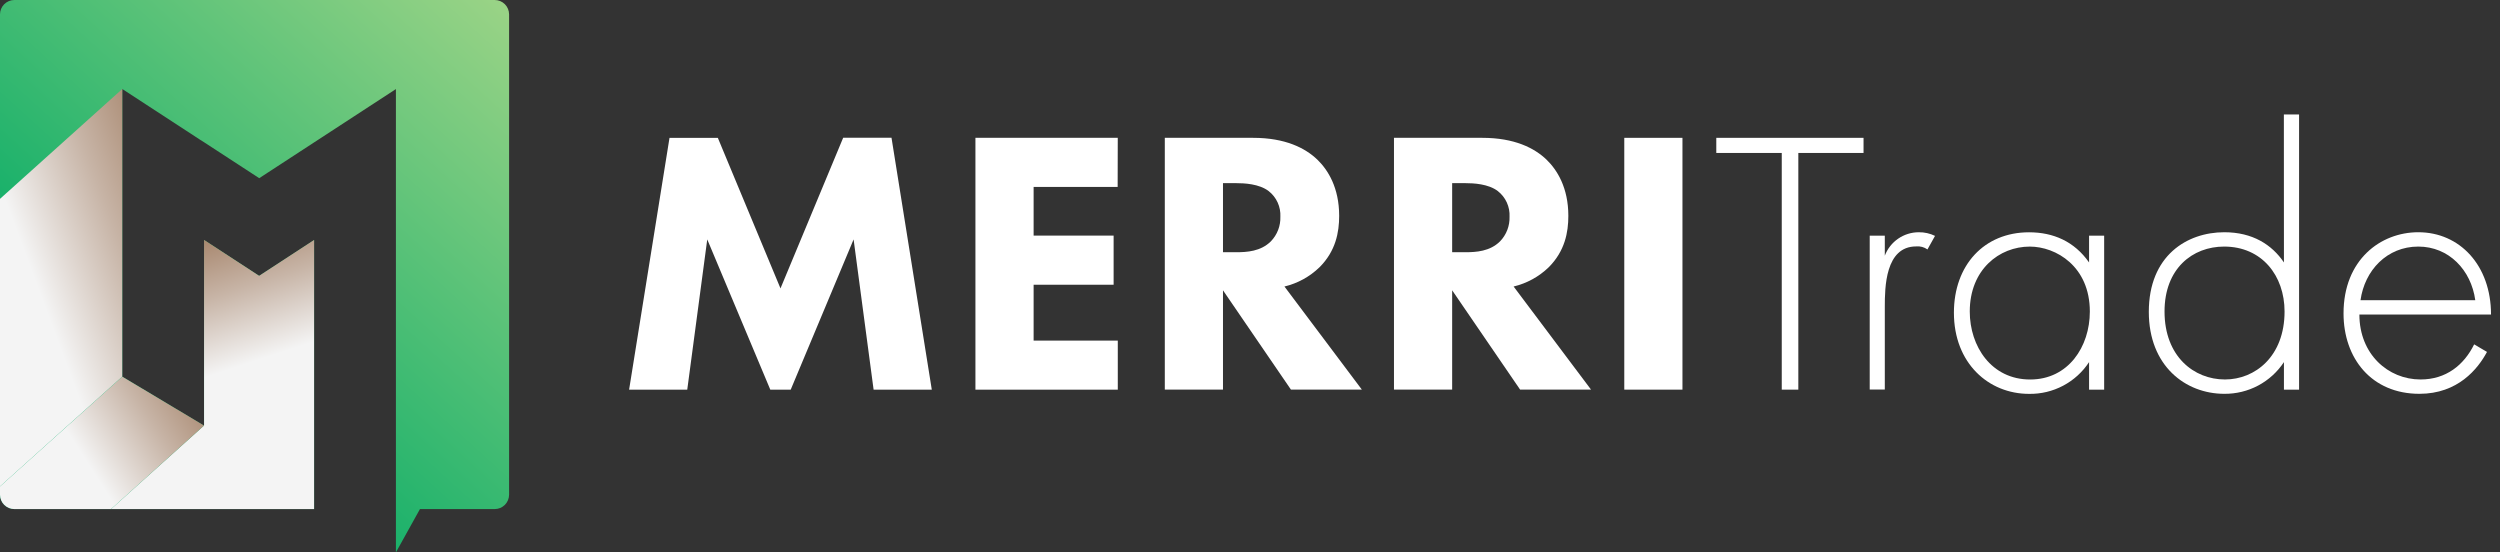
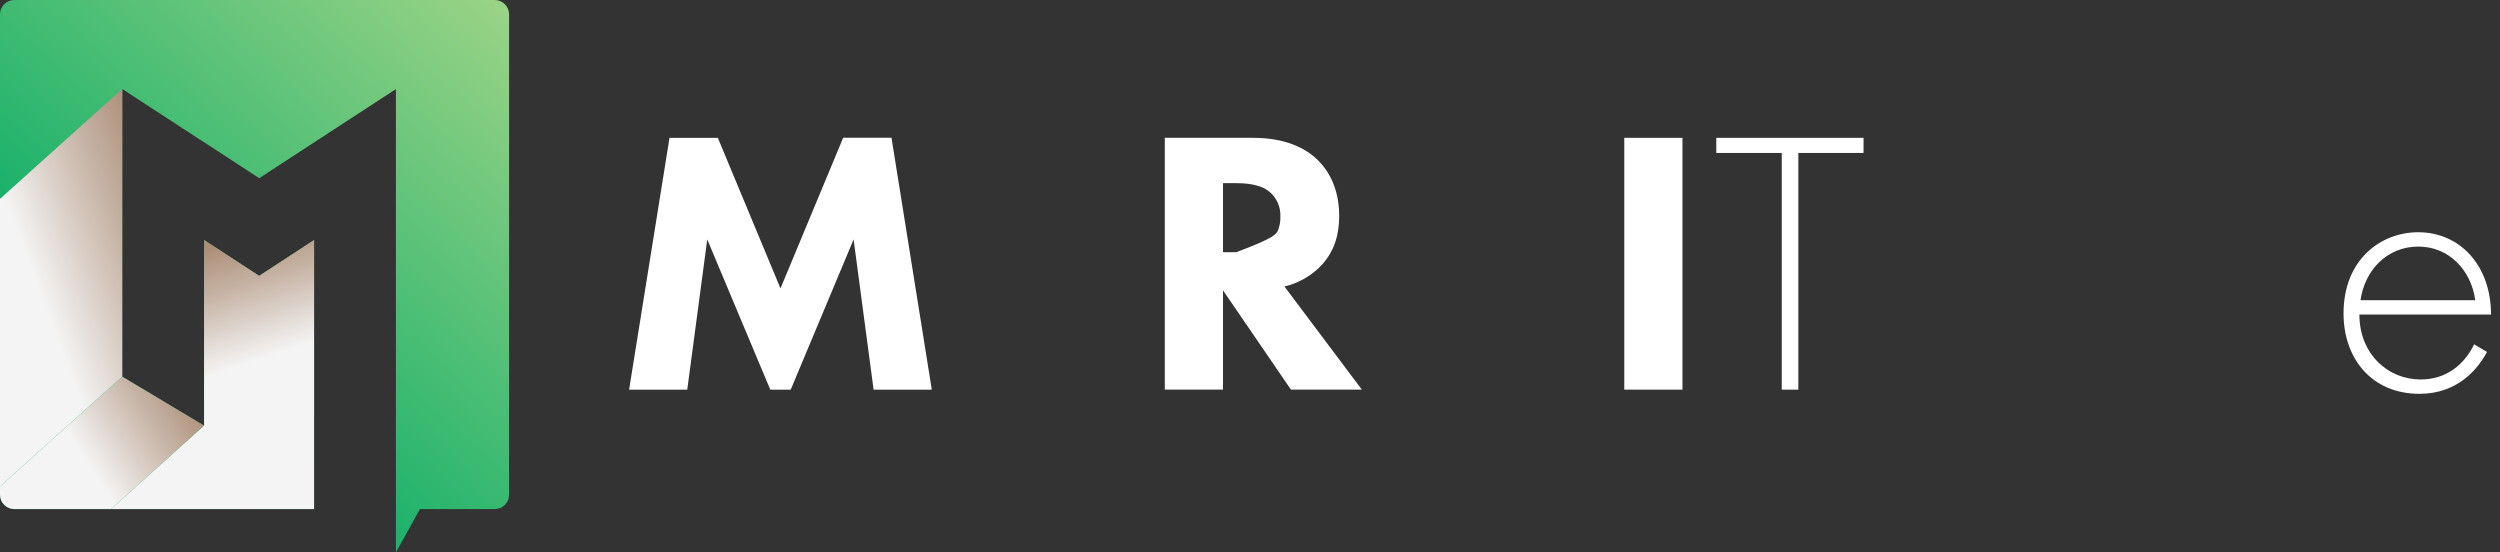
<svg xmlns="http://www.w3.org/2000/svg" width="181" height="40" viewBox="0 0 181 40" fill="none">
  <rect x="0" y="0" width="181" height="40" fill="#333333" stroke="none" />
  <path d="M18.987 8.432L18.979 8.448V8.437L18.987 8.432Z" fill="url(#paint0_linear_2225_46249)" />
  <path d="M18.987 8.432V8.437L18.982 8.441L18.987 8.432Z" fill="url(#paint1_linear_2225_46249)" />
  <path d="M18.984 39.996L18.985 39.997L18.984 39.999V39.996Z" fill="url(#paint2_linear_2225_46249)" />
  <path d="M36.858 1.042V35.816C36.858 36.092 36.748 36.356 36.553 36.552C36.358 36.747 36.093 36.857 35.817 36.857H30.405L28.664 39.992V20.923V6.449L18.768 12.9L14.778 10.301L14.499 10.125L10.781 7.701L8.851 6.442V27.268L14.774 30.817V17.375L18.763 19.973L22.742 17.379V36.857H1.042C0.765 36.857 0.501 36.747 0.305 36.552C0.11 36.356 0 36.092 0 35.816V1.042C0 0.765 0.11 0.5 0.305 0.305C0.5 0.11 0.765 0 1.042 0H35.817C36.093 0 36.358 0.11 36.553 0.305C36.748 0.5 36.858 0.765 36.858 1.042V1.042Z" fill="url(#paint3_linear_2225_46249)" />
  <path style="mix-blend-mode:multiply" d="M22.739 17.378V36.857H8.041L14.77 30.81L14.774 30.811V17.374L14.775 17.373L18.761 19.972V19.973V19.972L22.739 17.378Z" fill="url(#paint4_linear_2225_46249)" />
  <path style="mix-blend-mode:multiply" d="M14.772 30.811L8.041 36.858H1.042C0.765 36.858 0.501 36.748 0.305 36.553C0.11 36.358 0 36.093 0 35.817V35.217L8.851 27.27L14.772 30.811Z" fill="url(#paint5_linear_2225_46249)" />
  <path style="mix-blend-mode:multiply" d="M8.851 6.445V27.265L0 35.218V14.397L8.851 6.445Z" fill="url(#paint6_linear_2225_46249)" />
  <path d="M18.987 39.99V40L18.982 39.998L18.987 39.99Z" fill="white" />
  <path d="M45.547 28.212L48.472 9.981H51.971L56.507 20.88L61.046 9.973H64.545L67.462 28.212H63.249L61.801 17.334L57.247 28.212H55.77L51.205 17.334L49.757 28.212H45.547Z" fill="white" />
-   <path d="M80.918 13.533H74.834V17.058H80.626V20.615H74.834V24.659H80.928V28.213H70.621V9.979H80.926L80.918 13.533Z" fill="white" />
-   <path d="M90.73 9.979C93.054 9.979 94.502 10.718 95.376 11.558C96.142 12.298 96.956 13.583 96.956 15.631C96.956 16.808 96.711 18.174 95.534 19.348C94.828 20.033 93.951 20.515 92.994 20.744L98.596 28.205H93.462L88.544 21.018V28.205H84.332V9.979H90.73ZM88.544 18.261H89.5C90.266 18.261 91.277 18.206 92.014 17.471C92.241 17.236 92.418 16.957 92.536 16.652C92.654 16.347 92.709 16.021 92.699 15.694C92.717 15.339 92.65 14.985 92.502 14.661C92.355 14.338 92.132 14.054 91.851 13.835C91.167 13.309 90.074 13.261 89.526 13.261H88.544V18.261Z" fill="white" />
-   <path d="M107.321 9.979C109.646 9.979 111.094 10.718 111.968 11.558C112.734 12.298 113.548 13.583 113.548 15.631C113.548 16.808 113.303 18.174 112.129 19.348C111.421 20.033 110.543 20.515 109.586 20.744L115.188 28.205H110.054L105.136 21.018V28.205H100.924V9.979H107.321ZM105.136 18.261H106.092C106.858 18.261 107.869 18.206 108.606 17.471C108.833 17.236 109.01 16.957 109.128 16.652C109.245 16.347 109.301 16.021 109.291 15.694C109.309 15.339 109.242 14.985 109.094 14.661C108.947 14.338 108.723 14.054 108.443 13.835C107.758 13.309 106.666 13.261 106.118 13.261H105.136V18.261Z" fill="white" />
+   <path d="M90.73 9.979C93.054 9.979 94.502 10.718 95.376 11.558C96.142 12.298 96.956 13.583 96.956 15.631C96.956 16.808 96.711 18.174 95.534 19.348C94.828 20.033 93.951 20.515 92.994 20.744L98.596 28.205H93.462L88.544 21.018V28.205H84.332V9.979H90.73ZM88.544 18.261H89.5C92.241 17.236 92.418 16.957 92.536 16.652C92.654 16.347 92.709 16.021 92.699 15.694C92.717 15.339 92.65 14.985 92.502 14.661C92.355 14.338 92.132 14.054 91.851 13.835C91.167 13.309 90.074 13.261 89.526 13.261H88.544V18.261Z" fill="white" />
  <path d="M121.81 9.979V28.21H117.598V9.979H121.81Z" fill="white" />
  <path d="M130.199 11.074V28.21H128.999V11.074H124.26V9.979H134.92V11.074H130.199Z" fill="white" />
-   <path d="M135.367 17.06H136.46V18.51C136.65 18.012 136.986 17.583 137.426 17.28C137.865 16.977 138.385 16.815 138.919 16.815C139.326 16.809 139.729 16.899 140.096 17.078L139.548 18.06C139.311 17.89 139.02 17.812 138.729 17.841C136.489 17.841 136.46 20.822 136.46 22.217V28.201H135.367V17.06Z" fill="white" />
-   <path d="M151.249 17.061H152.341V28.213H151.249V26.217C150.777 26.936 150.131 27.524 149.371 27.925C148.611 28.327 147.762 28.53 146.902 28.516C143.977 28.516 141.463 26.301 141.463 22.639C141.463 19.196 143.651 16.818 146.902 16.818C148.653 16.818 150.182 17.474 151.249 19.003V17.061ZM142.611 22.555C142.611 25.069 144.169 27.476 146.984 27.476C149.745 27.476 151.304 25.106 151.304 22.555C151.304 19.275 148.842 17.853 146.957 17.853C144.743 17.853 142.611 19.522 142.611 22.555Z" fill="white" />
-   <path d="M165.352 8.287H166.453V28.212H165.357V26.216C164.887 26.929 164.245 27.513 163.491 27.914C162.737 28.315 161.894 28.52 161.04 28.512C158.225 28.512 155.574 26.49 155.574 22.58C155.574 18.51 158.333 16.814 161.04 16.814C163.091 16.814 164.483 17.715 165.357 19L165.352 8.287ZM156.712 22.554C156.712 25.805 158.841 27.474 161.085 27.474C163.27 27.474 165.402 25.805 165.402 22.554C165.402 19.958 163.762 17.852 161.029 17.852C158.739 17.852 156.712 19.439 156.712 22.554Z" fill="white" />
  <path d="M170.82 22.772C170.82 25.642 172.897 27.474 175.248 27.474C177.091 27.474 178.391 26.434 179.129 24.931L180.058 25.479C179.402 26.708 177.952 28.512 175.166 28.512C171.694 28.512 169.672 25.942 169.672 22.691C169.672 18.81 172.349 16.814 175.085 16.814C178.091 16.814 180.35 19.218 180.35 22.772H170.82ZM179.21 21.735C178.91 19.547 177.296 17.852 175.085 17.852C172.815 17.852 171.202 19.574 170.901 21.735H179.21Z" fill="white" />
  <defs>
    <linearGradient id="paint0_linear_2225_46249" x1="18.983" y1="8.436" x2="18.985" y2="8.454" gradientUnits="userSpaceOnUse">
      <stop stop-color="#FA1110" />
      <stop offset="0.1" stop-color="#FA1A10" />
      <stop offset="0.25" stop-color="#FB310F" />
      <stop offset="0.45" stop-color="#FC570F" />
      <stop offset="0.68" stop-color="#FD8D0E" />
      <stop offset="0.93" stop-color="#FFD00C" />
      <stop offset="1" stop-color="#FFE40C" />
    </linearGradient>
    <linearGradient id="paint1_linear_2225_46249" x1="18.991" y1="8.429" x2="18.983" y2="8.441" gradientUnits="userSpaceOnUse">
      <stop stop-color="#040BFF" />
      <stop offset="1" stop-color="#2BE5FE" />
    </linearGradient>
    <linearGradient id="paint2_linear_2225_46249" x1="18.985" y1="39.996" x2="18.983" y2="39.998" gradientUnits="userSpaceOnUse">
      <stop stop-color="#FFEC8D" />
      <stop offset="1" stop-color="#FEAC09" />
    </linearGradient>
    <linearGradient id="paint3_linear_2225_46249" x1="45.021" y1="-10.815" x2="7.428" y2="30.527" gradientUnits="userSpaceOnUse">
      <stop stop-color="#CDE191" />
      <stop offset="1" stop-color="#00AA65" />
    </linearGradient>
    <linearGradient id="paint4_linear_2225_46249" x1="10.889" y1="13.446" x2="19.245" y2="38.828" gradientUnits="userSpaceOnUse">
      <stop stop-color="#8B5E3C" />
      <stop offset="0.06" stop-color="#936949" />
      <stop offset="0.18" stop-color="#A7866D" />
      <stop offset="0.34" stop-color="#C7B4A6" />
      <stop offset="0.54" stop-color="#F4F4F4" />
    </linearGradient>
    <linearGradient id="paint5_linear_2225_46249" x1="18.875" y1="25.403" x2="-4.451" y2="40.294" gradientUnits="userSpaceOnUse">
      <stop stop-color="#8B5E3C" />
      <stop offset="0.06" stop-color="#936949" />
      <stop offset="0.18" stop-color="#A7866D" />
      <stop offset="0.34" stop-color="#C7B4A6" />
      <stop offset="0.54" stop-color="#F4F4F4" />
    </linearGradient>
    <linearGradient id="paint6_linear_2225_46249" x1="19.866" y1="15.086" x2="-11.479" y2="26.749" gradientUnits="userSpaceOnUse">
      <stop stop-color="#8B5E3C" />
      <stop offset="0.06" stop-color="#936949" />
      <stop offset="0.18" stop-color="#A7866D" />
      <stop offset="0.34" stop-color="#C7B4A6" />
      <stop offset="0.54" stop-color="#F4F4F4" />
    </linearGradient>
  </defs>
</svg>